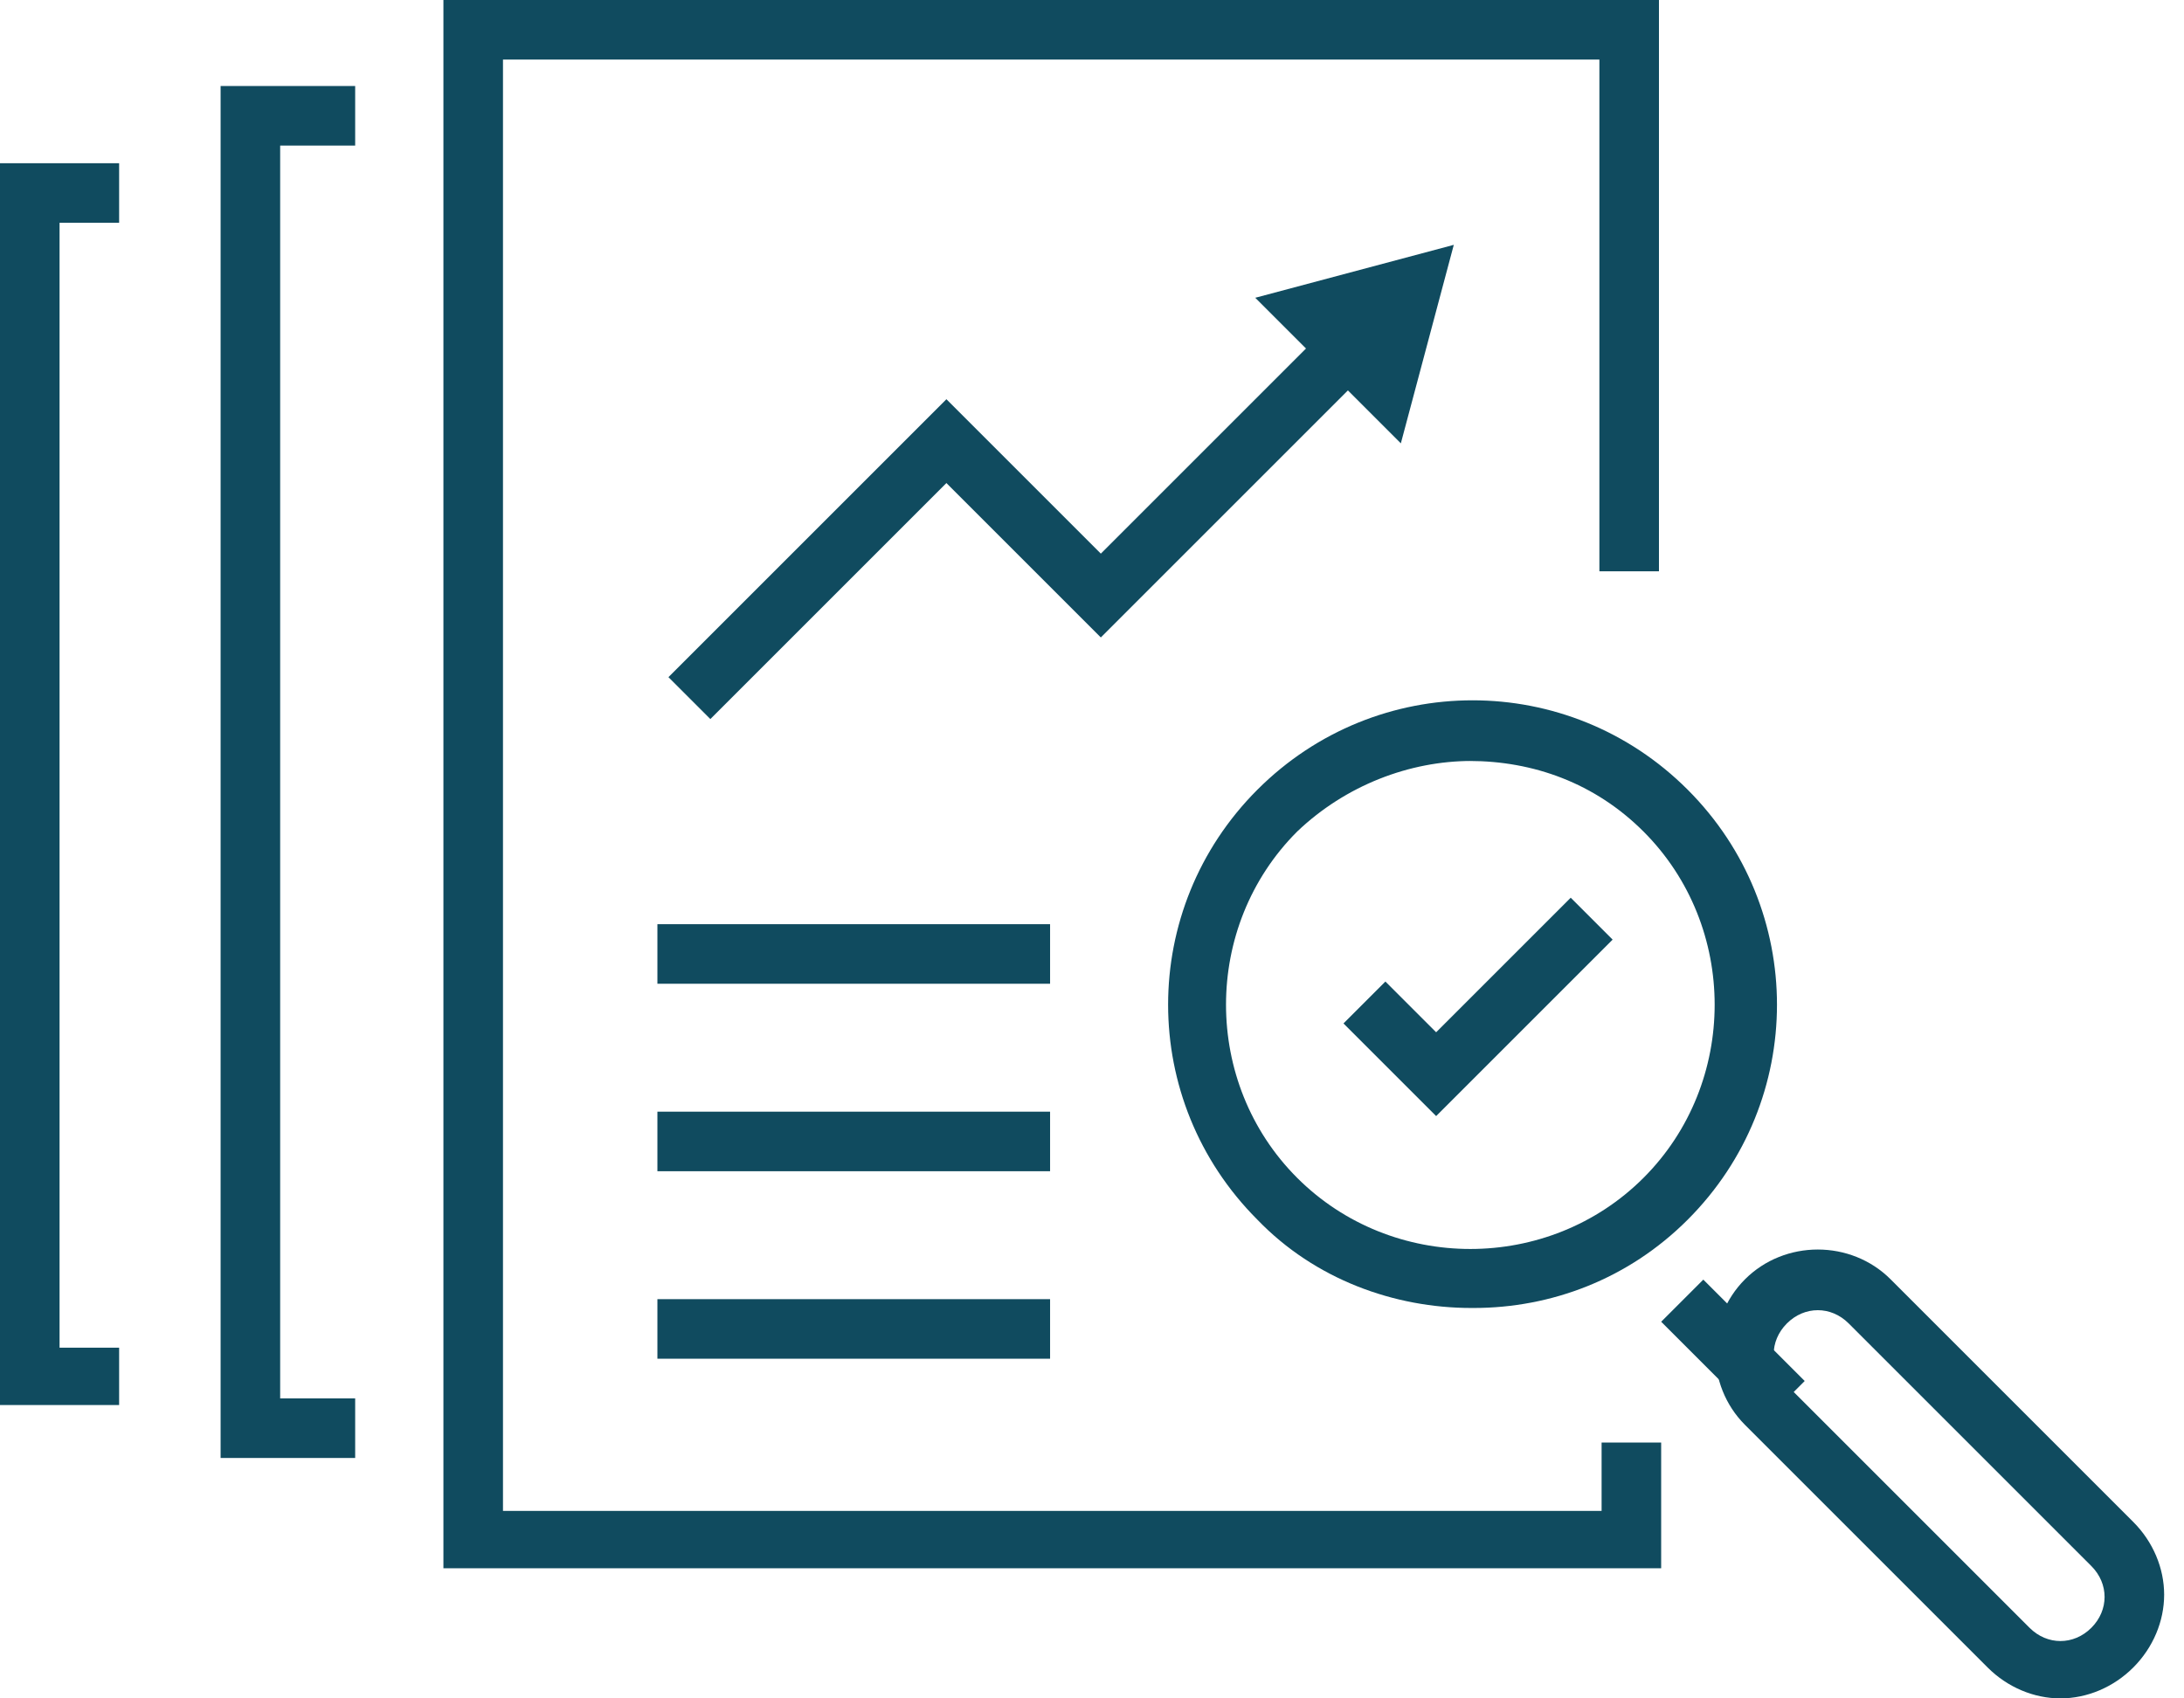
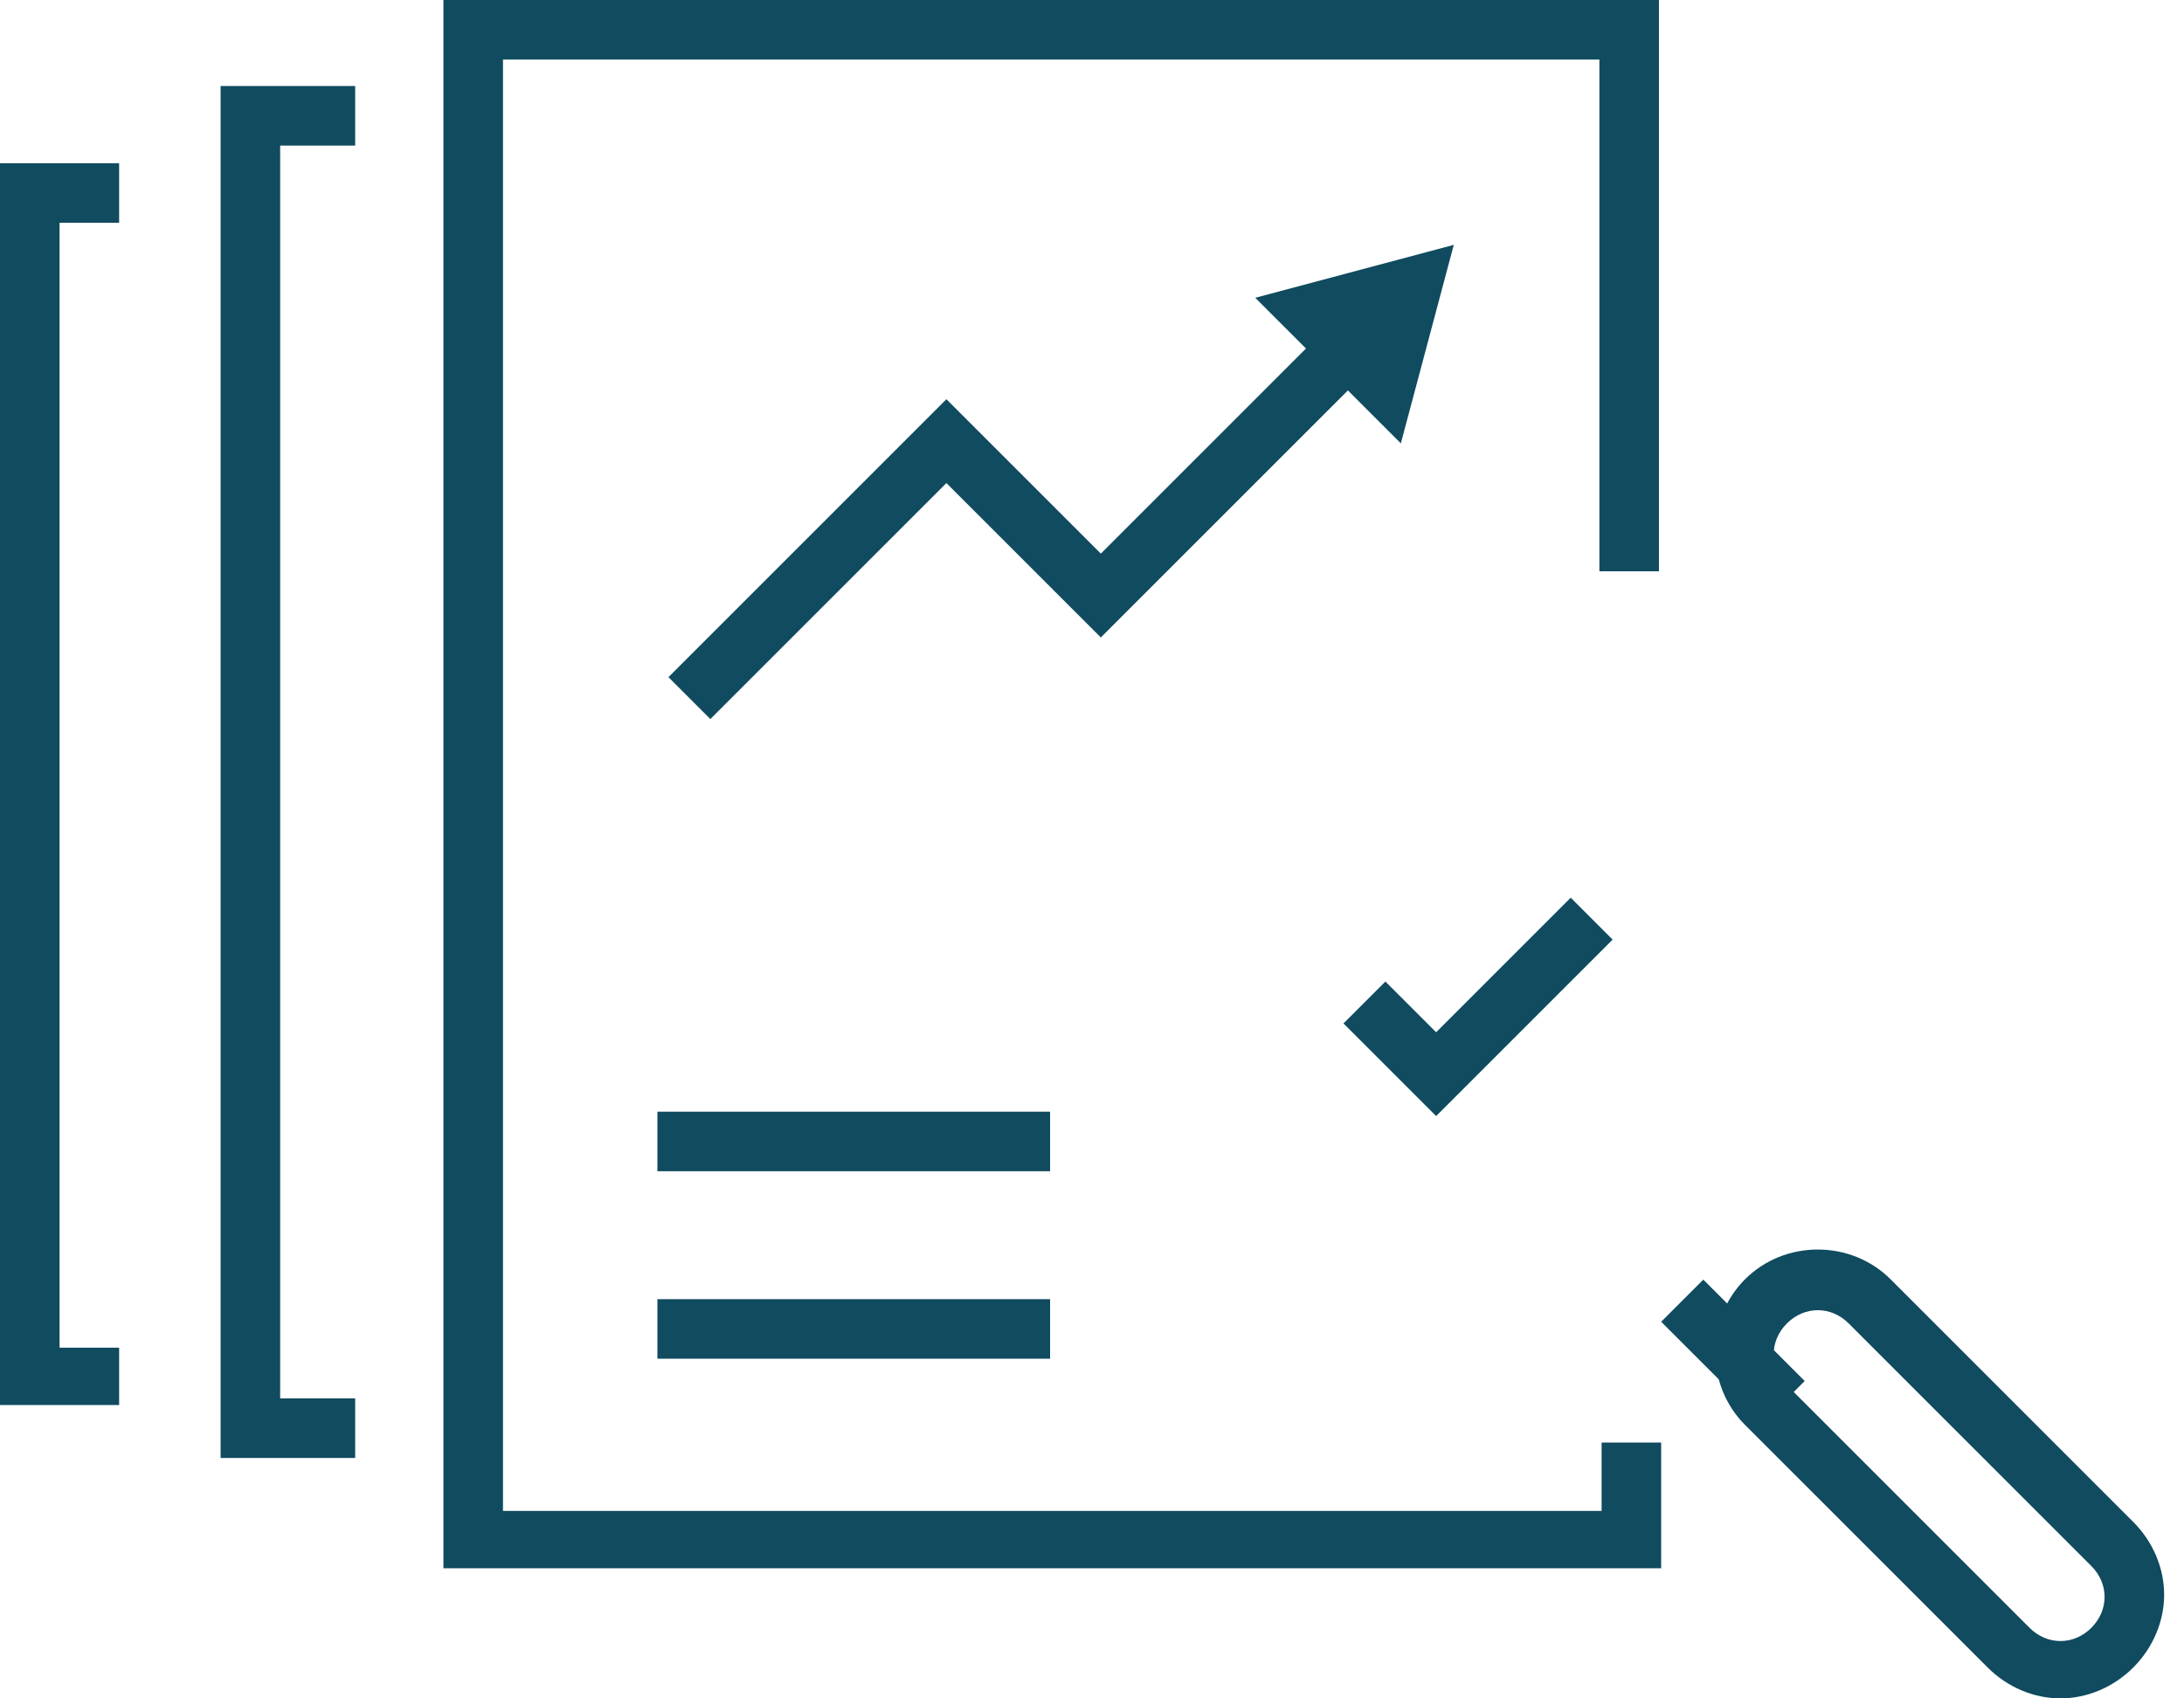
<svg xmlns="http://www.w3.org/2000/svg" version="1.1" viewBox="0 0 99 77">
  <defs>
    <style>
      .cls-1 {
        fill: #104b5f;
      }
    </style>
  </defs>
  <g>
    <g id="Layer_1">
-       <path class="cls-1" d="M66.7,59.3c-3.5,0-7.1-1.3-9.7-4-5.4-5.4-5.4-14.1,0-19.5,5.4-5.4,14.1-5.4,19.5,0,5.4,5.4,5.4,14.1,0,19.5-2.7,2.7-6.2,4-9.7,4ZM66.7,34.5c-2.8,0-5.7,1.1-7.9,3.2-4.3,4.3-4.3,11.4,0,15.7,4.3,4.3,11.4,4.3,15.7,0,4.3-4.3,4.3-11.4,0-15.7-2.2-2.2-5-3.2-7.9-3.2Z" />
      <path class="cls-1" d="M93.4,77c-1.2,0-2.4-.5-3.3-1.4l-11-11c-1.8-1.8-1.8-4.8,0-6.6,1.8-1.8,4.8-1.8,6.6,0l11,11c.9.9,1.4,2.1,1.4,3.3s-.5,2.4-1.4,3.3c-.9.9-2.1,1.4-3.3,1.4ZM82.4,59.4c-.5,0-1,.2-1.4.6-.8.8-.8,2,0,2.8l11,11c.4.4.9.6,1.4.6s1-.2,1.4-.6c.4-.4.6-.9.6-1.4s-.2-1-.6-1.4l-11-11c-.4-.4-.9-.6-1.4-.6Z" />
      <rect class="cls-1" x="77.2" y="58" width="2.7" height="6.5" transform="translate(-20.3 73.5) rotate(-45)" />
      <path class="cls-1" d="M65.1,50.6l-4.2-4.2,1.9-1.9,2.3,2.3,6.1-6.1,1.9,1.9-8,8Z" />
      <path class="cls-1" d="M32.2,32.6l-1.9-1.9,12.6-12.6,7,7,10.6-10.6,1.9,1.9-12.5,12.5-7-7-10.7,10.7Z" />
      <path class="cls-1" d="M65.9,11.1l-9,2.4,6.6,6.6,2.4-9Z" />
-       <rect class="cls-1" x="29.8" y="41.9" width="17.8" height="2.7" />
      <rect class="cls-1" x="29.8" y="50.4" width="17.8" height="2.7" />
      <rect class="cls-1" x="29.8" y="58.9" width="17.8" height="2.7" />
      <path class="cls-1" d="M75.3,71.1H20.1V0h55.1v25.9h-2.7V2.7H22.8v65.8h49.8v-3.1h2.7v5.8Z" />
      <path class="cls-1" d="M16.1,66.1h-6.1V3.9h6.1v2.7h-3.4v56.8h3.4v2.7Z" />
      <path class="cls-1" d="M5.4,63.7H0V7.4h5.4v2.7h-2.7v51h2.7v2.7Z" />
    </g>
  </g>
</svg>